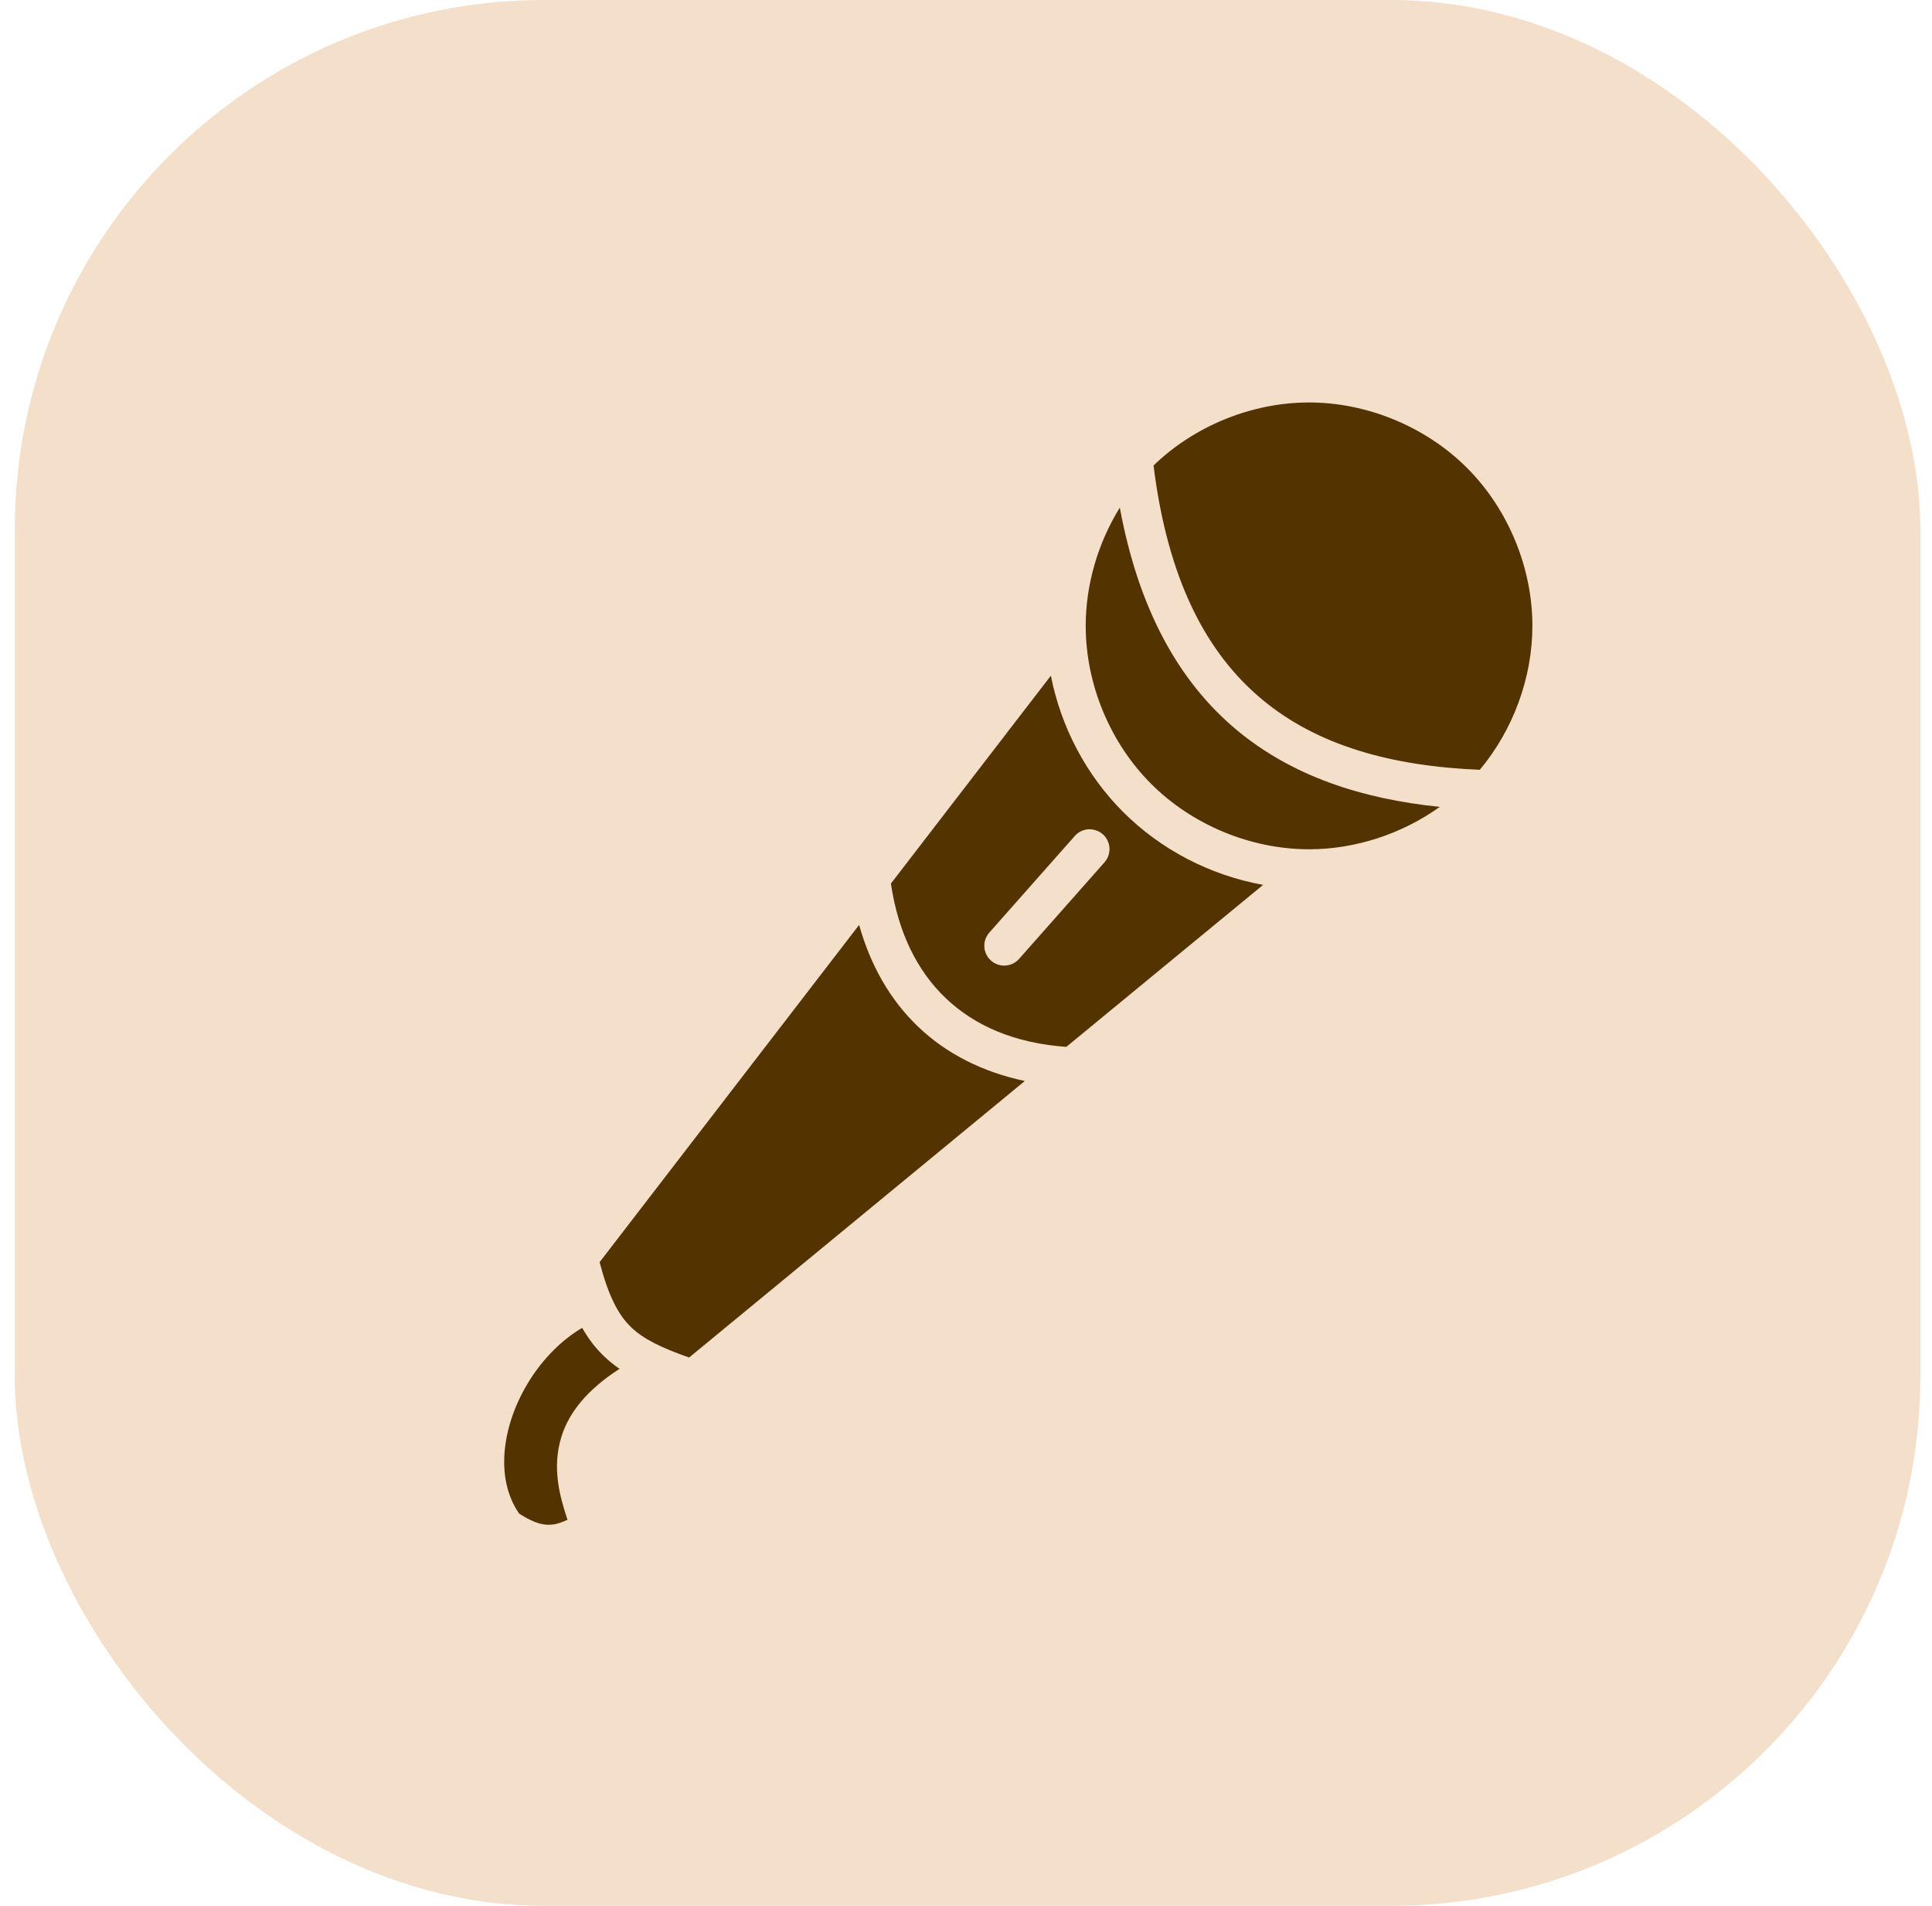
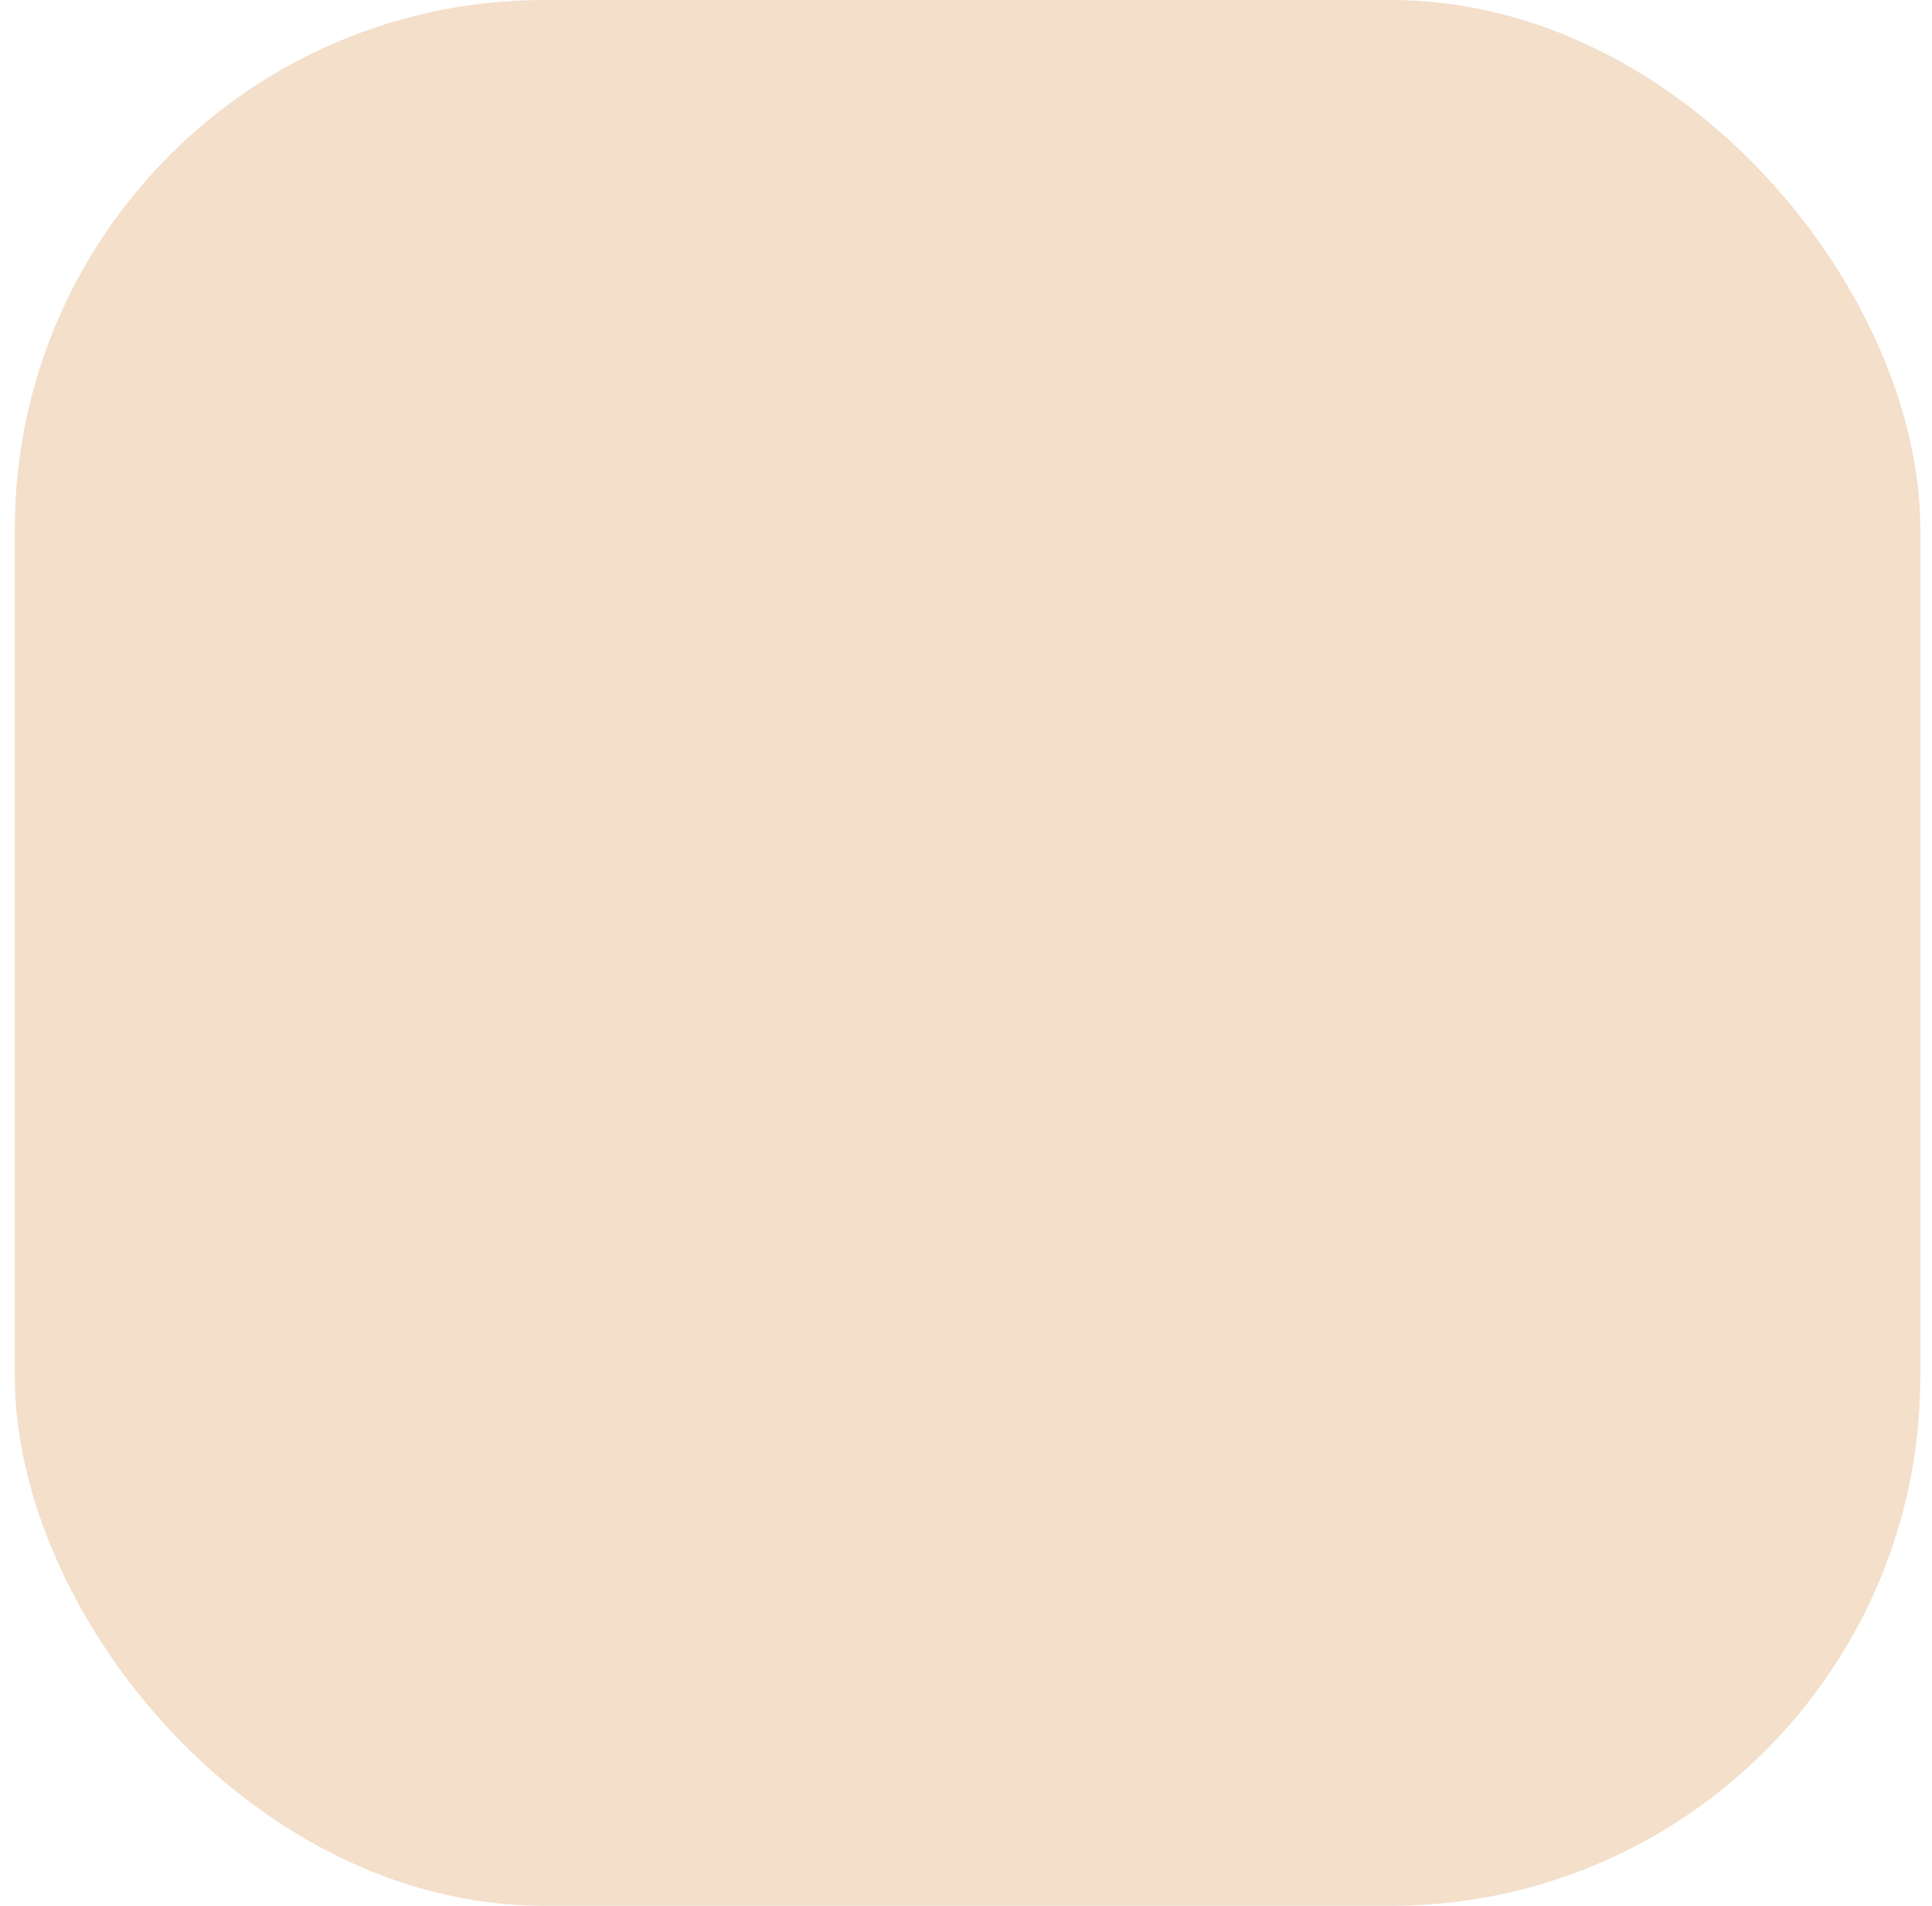
<svg xmlns="http://www.w3.org/2000/svg" width="73" height="72" viewBox="0 0 73 72" fill="none">
  <rect x="0.559" width="72" height="72" rx="20" fill="#F3DFCA" />
-   <path d="M49.463 15.205C47.306 15.205 45.136 16.086 43.586 17.586C44.124 21.912 45.585 24.673 47.688 26.425C49.773 28.164 52.57 28.945 55.914 29.082C57.173 27.576 57.901 25.606 57.901 23.645C57.901 21.445 56.986 19.233 55.431 17.677C53.875 16.122 51.663 15.205 49.463 15.205ZM42.312 19.177C41.486 20.513 41.023 22.082 41.023 23.645C41.023 25.845 41.94 28.057 43.495 29.613C45.051 31.169 47.263 32.085 49.463 32.085C51.214 32.085 52.973 31.505 54.403 30.483C51.445 30.183 48.813 29.315 46.727 27.577C44.544 25.758 43.019 23.017 42.312 19.177L42.312 19.177ZM39.707 25.526L33.663 33.38C33.935 35.218 34.644 36.671 35.734 37.71C36.831 38.755 38.333 39.409 40.29 39.55L47.726 33.43C45.738 33.072 43.869 32.108 42.435 30.674C41.035 29.274 40.086 27.459 39.707 25.526L39.707 25.526ZM41.125 31.329H41.128C41.145 31.329 41.161 31.329 41.178 31.329C41.323 31.331 41.464 31.373 41.585 31.453C41.706 31.532 41.801 31.645 41.86 31.778C41.918 31.91 41.937 32.057 41.913 32.2C41.89 32.343 41.826 32.476 41.729 32.583L38.512 36.219C38.447 36.294 38.368 36.356 38.279 36.401C38.19 36.445 38.093 36.472 37.994 36.478C37.895 36.485 37.796 36.472 37.702 36.44C37.608 36.408 37.521 36.358 37.446 36.292C37.372 36.227 37.311 36.147 37.268 36.057C37.224 35.968 37.199 35.871 37.194 35.772C37.188 35.672 37.202 35.573 37.235 35.479C37.269 35.386 37.32 35.3 37.387 35.226L40.604 31.59C40.669 31.514 40.748 31.452 40.838 31.407C40.928 31.362 41.025 31.336 41.125 31.329ZM32.462 34.942L22.656 47.683C22.983 48.932 23.343 49.647 23.828 50.123C24.3 50.587 24.989 50.916 26.037 51.287L38.723 40.839C37.123 40.501 35.761 39.808 34.7 38.797C33.637 37.784 32.889 36.47 32.462 34.942ZM21.997 50.165C21.142 50.669 20.369 51.485 19.829 52.453C18.924 54.076 18.749 55.944 19.618 57.184C20.243 57.591 20.609 57.635 20.916 57.591C21.084 57.567 21.255 57.502 21.443 57.416C21.145 56.518 20.853 55.453 21.209 54.292C21.493 53.367 22.177 52.507 23.409 51.714C23.183 51.559 22.972 51.385 22.776 51.193C22.475 50.896 22.22 50.557 21.997 50.164L21.997 50.165Z" fill="#533300" />
</svg>